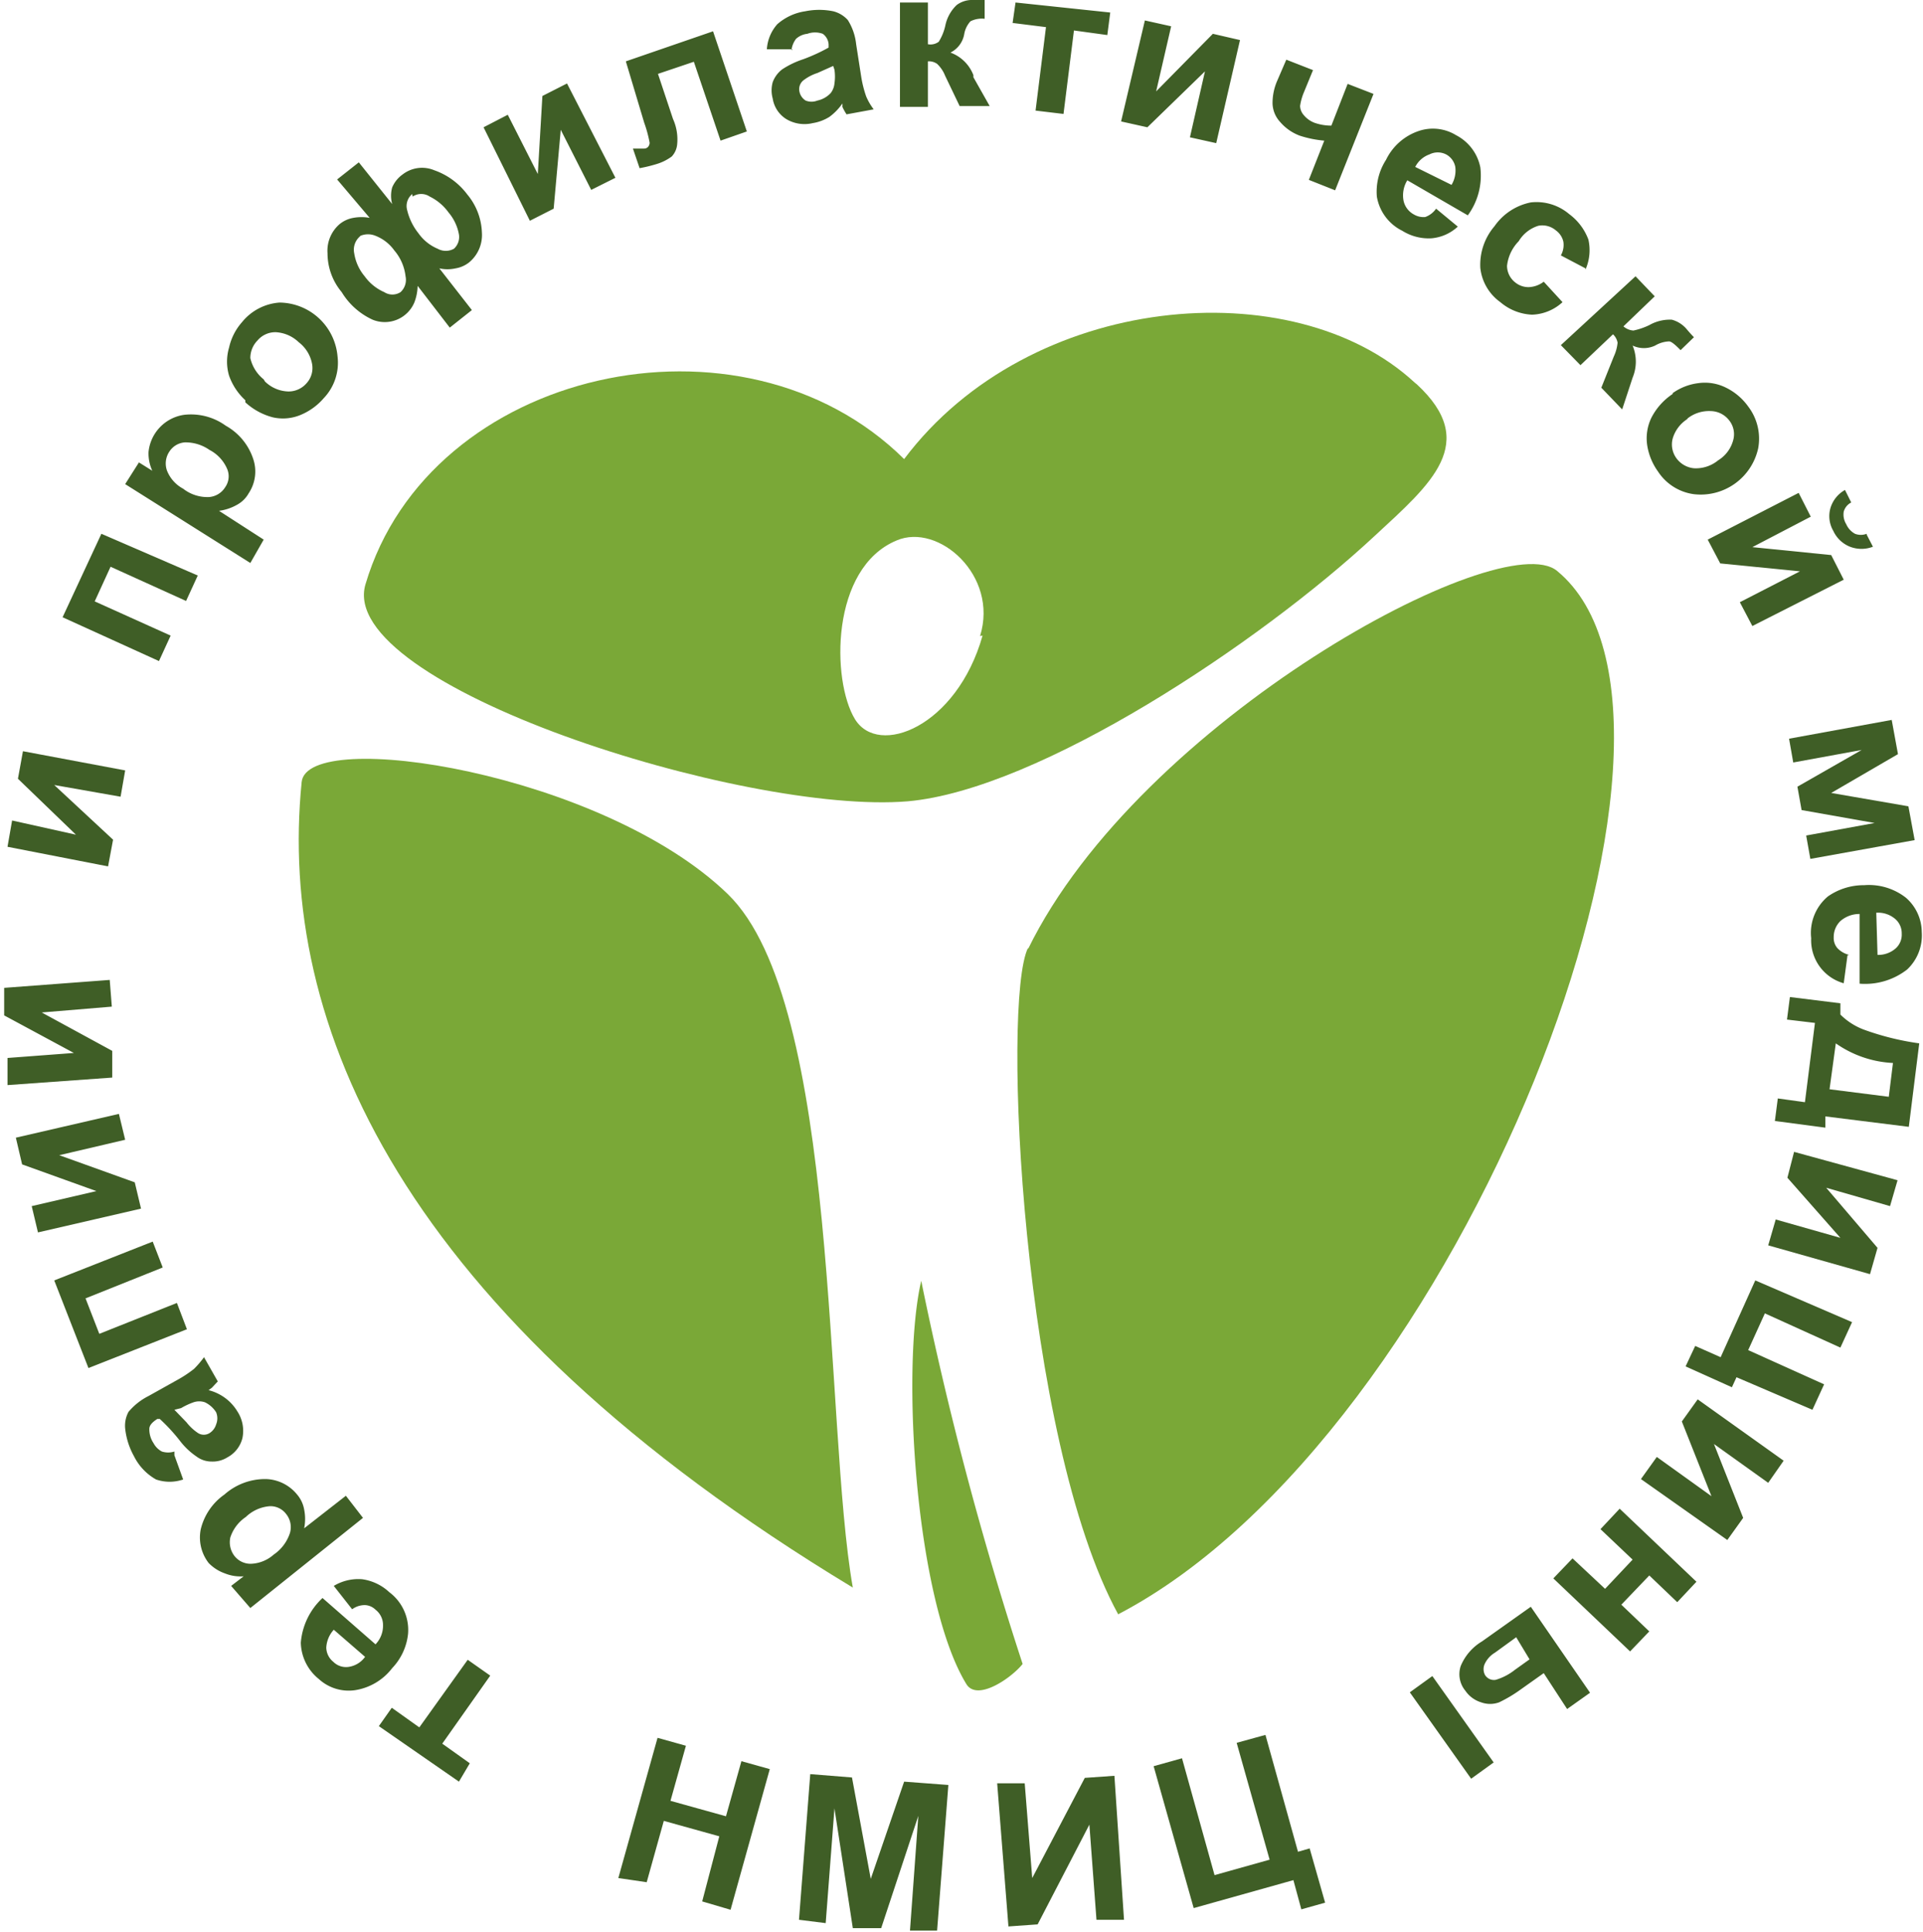
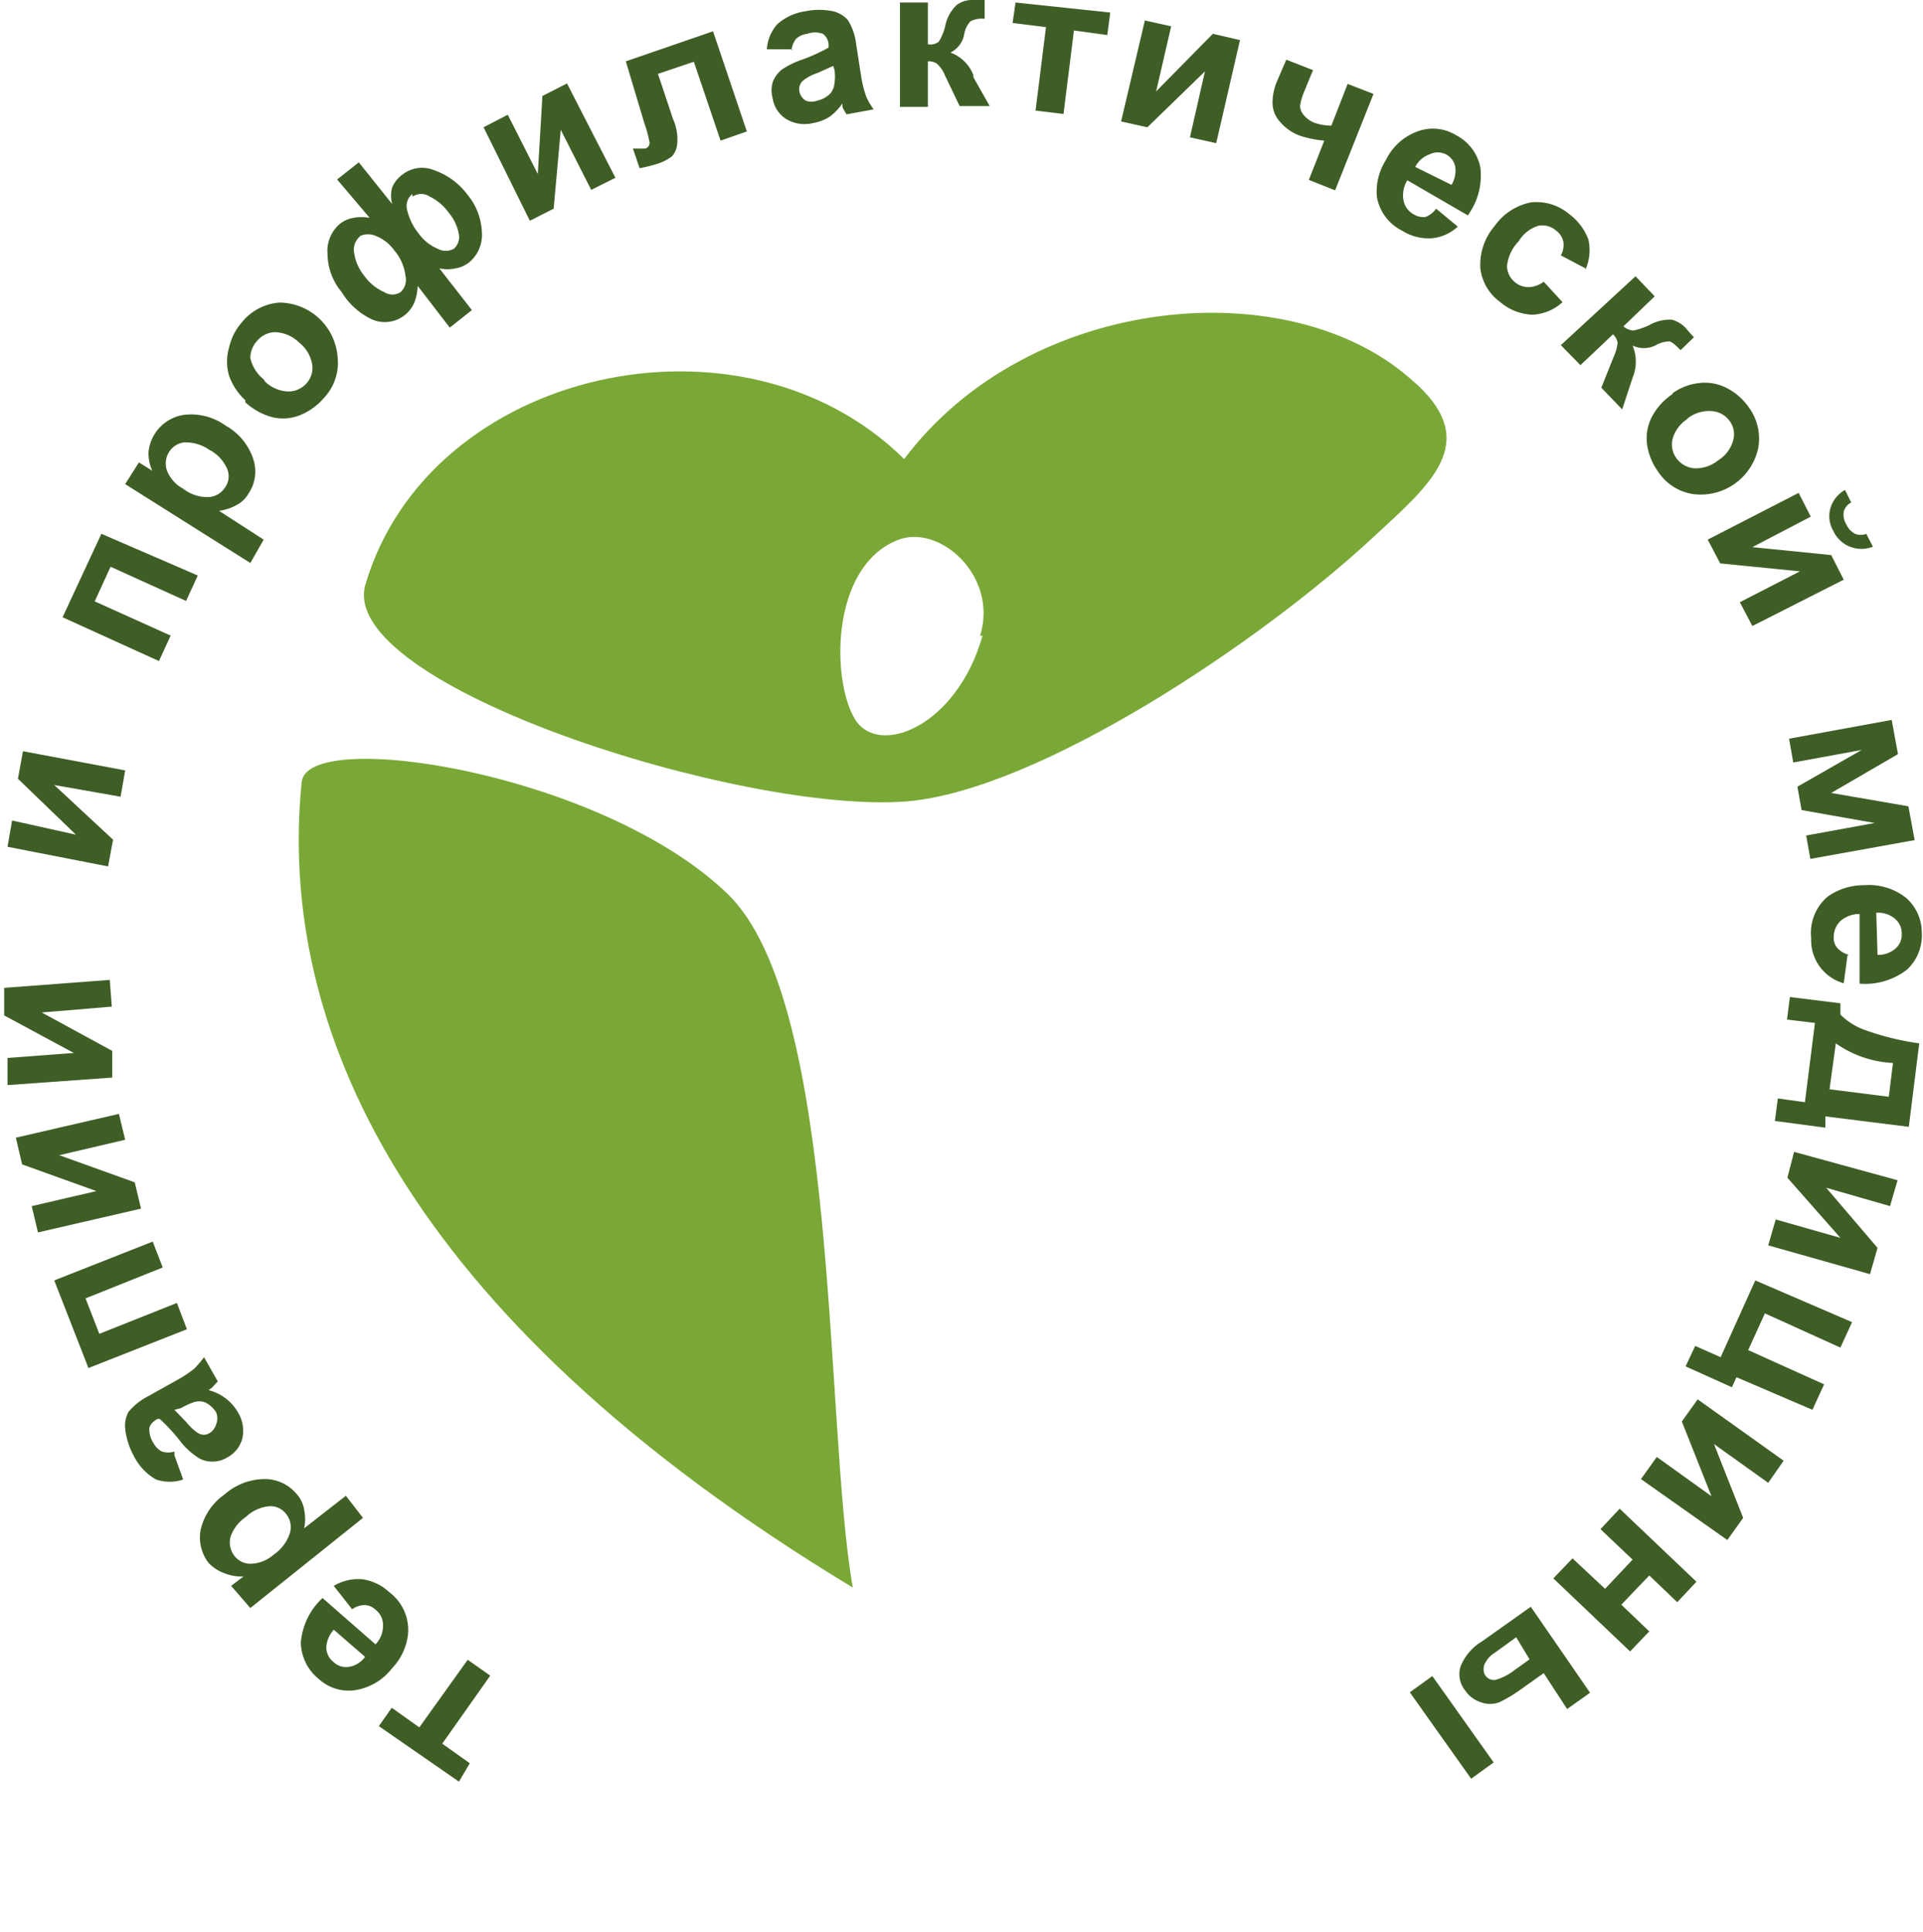
<svg xmlns="http://www.w3.org/2000/svg" viewBox="0 0 46.09 46.29">
  <defs>
    <style>.cls-1{fill:#7aa837;fill-rule:evenodd;}.cls-2{fill:#3f5e26;}.cls-3{fill:none;}</style>
  </defs>
  <g id="Слой_2" data-name="Слой 2">
    <g id="Слой_1-2" data-name="Слой 1">
      <path class="cls-1" d="M17.44,21.42c2.71,2.62,2.31,12.72,3,16.62C9.56,31.47,6.65,24.51,7.23,18.74c.13-1.33,7.21-.22,10.21,2.68" />
-       <path class="cls-1" d="M24.64,22.71C24,24,24.5,34.48,26.8,38.68c8.23-4.29,14.84-21.45,10.52-25-1.33-1.11-10,3.58-12.68,9.06" />
-       <path class="cls-1" d="M23.16,40.35c-1.22-2-1.57-7.57-1.08-9.66a82.4,82.4,0,0,0,2.43,9.18c-.26.33-1.09.91-1.35.48" />
      <path class="cls-1" d="M33.91,9.17C31,6.47,24.68,7,21.67,11,17.79,7.16,10.29,8.83,8.76,14c-.72,2.42,9.08,5.53,13,5.2,3.14-.28,8.42-3.78,11.2-6.37,1.34-1.24,2.51-2.22,1-3.62M23.55,15.23c-.62,2.19-2.5,2.92-3.06,2s-.59-3.62,1-4.28c1-.43,2.45.84,2,2.29" />
      <path class="cls-2" d="M11,42.69,9.08,41.36l.31-.44.66.47,1.16-1.62.54.38L10.6,41.78l.66.47ZM8.44,38.56,8,38a1.14,1.14,0,0,1,.68-.16,1.19,1.19,0,0,1,.65.31,1.13,1.13,0,0,1,.45,1,1.4,1.4,0,0,1-.38.82,1.39,1.39,0,0,1-.9.53,1.06,1.06,0,0,1-.86-.27,1.15,1.15,0,0,1-.43-.87,1.64,1.64,0,0,1,.52-1.07L9,39.4a.64.64,0,0,0,.18-.46A.46.46,0,0,0,9,38.57a.38.38,0,0,0-.25-.11.51.51,0,0,0-.31.1M8,39.05a.69.69,0,0,0-.18.43.45.45,0,0,0,.17.34.43.43,0,0,0,.37.12.59.59,0,0,0,.39-.24Zm-2-.52L5.54,38l.3-.23a1,1,0,0,1-.45-.07A1,1,0,0,1,5,37.45a1,1,0,0,1-.19-.8,1.42,1.42,0,0,1,.57-.84,1.47,1.47,0,0,1,1-.37,1,1,0,0,1,.74.37.75.75,0,0,1,.17.36,1.13,1.13,0,0,1,0,.45l1-.78.41.53Zm.56-1.28a1,1,0,0,0,.39-.52.5.5,0,0,0-.09-.45.47.47,0,0,0-.39-.19.93.93,0,0,0-.58.26.94.94,0,0,0-.37.49.54.54,0,0,0,.09.43.49.49,0,0,0,.4.2.87.87,0,0,0,.55-.22M4.18,34.87l.21.58a1,1,0,0,1-.65,0,1.31,1.31,0,0,1-.53-.56A1.74,1.74,0,0,1,3,34.23a.7.7,0,0,1,.08-.4,1.51,1.51,0,0,1,.48-.38l.68-.38a2.88,2.88,0,0,0,.41-.27,2.32,2.32,0,0,0,.24-.28l.33.58-.14.15L5,33.31a1.14,1.14,0,0,1,.4.19,1.11,1.11,0,0,1,.29.32.85.85,0,0,1,.12.64.72.72,0,0,1-.36.46.66.66,0,0,1-.38.1.6.6,0,0,1-.36-.12,1.7,1.7,0,0,1-.4-.38A4.31,4.31,0,0,0,3.83,34l-.06,0c-.11.07-.18.14-.19.22a.59.59,0,0,0,.1.36.48.48,0,0,0,.2.2.49.49,0,0,0,.3,0m0-1,.29.3a1.17,1.17,0,0,0,.28.26.26.26,0,0,0,.27,0,.37.37,0,0,0,.16-.21.38.38,0,0,0,0-.29.64.64,0,0,0-.27-.24.42.42,0,0,0-.27,0,1.7,1.7,0,0,0-.3.14Zm-2.06-1-.82-2.1,2.36-.93.24.62-1.85.74.33.85,1.86-.74.24.63ZM.91,29.53.76,28.9l1.55-.36L.53,27.9l-.15-.64,2.47-.57.15.62-1.58.37,1.81.65.15.63ZM.18,26l0-.65,1.59-.12-1.67-.9,0-.66,2.53-.19.05.64L1,24.26l1.69.92,0,.64Zm0-5.71.11-.63L1.82,20,.43,18.66.55,18,3,18.46l-.11.63-1.59-.28,1.41,1.31-.12.64ZM1.5,14.79l.93-2,2.31,1-.28.61-1.81-.82-.38.83,1.82.82-.28.61ZM3,11.6l.33-.52.32.2a1,1,0,0,1-.09-.45,1,1,0,0,1,.85-.89,1.42,1.42,0,0,1,1,.26,1.42,1.42,0,0,1,.66.8.94.94,0,0,1-.11.82.7.7,0,0,1-.27.27,1.19,1.19,0,0,1-.44.15l1.07.69L6,13.49Zm1.39.11a.94.94,0,0,0,.62.2.5.5,0,0,0,.39-.24.45.45,0,0,0,.05-.42.92.92,0,0,0-.43-.47,1,1,0,0,0-.59-.18.48.48,0,0,0-.37.22.51.51,0,0,0-.06.45.84.84,0,0,0,.39.44M5.88,9.59A1.45,1.45,0,0,1,5.49,9a1.18,1.18,0,0,1,0-.67,1.36,1.36,0,0,1,.31-.61,1.27,1.27,0,0,1,.9-.47A1.41,1.41,0,0,1,8.09,8.54a1.23,1.23,0,0,1-.33,1,1.48,1.48,0,0,1-.55.4,1.1,1.1,0,0,1-.67.06,1.55,1.55,0,0,1-.66-.36m.47-.5a.83.83,0,0,0,.56.24.57.57,0,0,0,.44-.2.54.54,0,0,0,.13-.46.85.85,0,0,0-.32-.52.86.86,0,0,0-.55-.24.56.56,0,0,0-.44.2A.6.6,0,0,0,6,8.58a.91.91,0,0,0,.32.51M8.08,4.3l.52-.41.8,1a.75.75,0,0,1,0-.4.73.73,0,0,1,.25-.31.76.76,0,0,1,.76-.1,1.68,1.68,0,0,1,.79.58,1.5,1.5,0,0,1,.35.91.85.85,0,0,1-.31.72.71.71,0,0,1-.32.14.9.9,0,0,1-.39,0l.78,1-.53.42-.77-1a1.18,1.18,0,0,1-.08.4.77.77,0,0,1-1,.41A1.69,1.69,0,0,1,8.19,7a1.45,1.45,0,0,1-.34-.93.84.84,0,0,1,.29-.7.71.71,0,0,1,.33-.15,1.08,1.08,0,0,1,.39,0ZM8.6,5.69a.42.42,0,0,0-.11.38,1.12,1.12,0,0,0,.25.55A1.14,1.14,0,0,0,9.21,7,.36.36,0,0,0,9.6,7a.4.4,0,0,0,.12-.38A1.15,1.15,0,0,0,9.45,6,1,1,0,0,0,9,5.65a.47.47,0,0,0-.36,0m1.24-1a.37.37,0,0,0-.12.39,1.41,1.41,0,0,0,.27.55,1.07,1.07,0,0,0,.46.37.4.4,0,0,0,.39,0A.38.38,0,0,0,11,5.62a1.12,1.12,0,0,0-.25-.53,1.21,1.21,0,0,0-.45-.38.37.37,0,0,0-.41,0m1.7-1.66.58-.3.72,1.42L13,2.3l.59-.3,1.16,2.26-.58.29-.73-1.44L13.27,5l-.57.29ZM15,1.47,17.09.75l.81,2.4-.63.22-.64-1.89-.86.29.36,1.08a1.19,1.19,0,0,1,.1.61.49.49,0,0,1-.13.29,1.18,1.18,0,0,1-.36.18,3.53,3.53,0,0,1-.41.1l-.16-.47.11,0,.16,0c.08,0,.13-.07.13-.14a3,3,0,0,0-.13-.48Zm4-.29h-.62a1,1,0,0,1,.25-.6A1.3,1.3,0,0,1,19.3.27a1.68,1.68,0,0,1,.67,0,.7.7,0,0,1,.35.21,1.35,1.35,0,0,1,.2.58l.12.77a2.72,2.72,0,0,0,.12.48,1.45,1.45,0,0,0,.18.31l-.65.12a1.3,1.3,0,0,1-.1-.18.56.56,0,0,0,0-.08,1.35,1.35,0,0,1-.31.32,1.07,1.07,0,0,1-.4.15.85.85,0,0,1-.64-.1.71.71,0,0,1-.32-.49.73.73,0,0,1,0-.39.68.68,0,0,1,.23-.31,2.12,2.12,0,0,1,.5-.24,4.24,4.24,0,0,0,.61-.28V1.06a.34.34,0,0,0-.14-.25.54.54,0,0,0-.37,0,.48.48,0,0,0-.27.12.56.56,0,0,0-.11.27m1,.38-.38.17a1.09,1.09,0,0,0-.34.18.27.27,0,0,0-.09.26.33.33,0,0,0,.15.22.38.38,0,0,0,.28,0,.61.61,0,0,0,.32-.18A.44.44,0,0,0,20,2a1.13,1.13,0,0,0,0-.33ZM21.57.06l.67,0,0,1A.33.33,0,0,0,22.5,1,1.22,1.22,0,0,0,22.66.6a.94.94,0,0,1,.27-.48.62.62,0,0,1,.4-.12h.27V.45a.61.61,0,0,0-.34.06.61.61,0,0,0-.15.31.61.61,0,0,1-.33.44.93.93,0,0,1,.55.54l0,.05.39.69-.72,0-.35-.73a.78.78,0,0,0-.19-.28.34.34,0,0,0-.22-.06l0,1.09h-.67Zm2.77,0L26.61.3l-.07.54-.8-.11-.25,2-.67-.08.25-2-.8-.1Zm3.1.43.63.14-.36,1.56L29.07.81l.65.15-.57,2.47-.63-.14.36-1.58L27.5,3.05l-.63-.14Zm3.39.94.64.25-.23.56a1.35,1.35,0,0,0-.08.3.35.35,0,0,0,.09.22.62.62,0,0,0,.25.18,1.21,1.21,0,0,0,.41.07l.39-1,.62.24L32,4.56l-.63-.25.37-.94a2.6,2.6,0,0,1-.59-.12,1.15,1.15,0,0,1-.47-.33.68.68,0,0,1-.18-.44,1.33,1.33,0,0,1,.11-.54ZM34.42,5l.52.43a1.06,1.06,0,0,1-.63.28,1.19,1.19,0,0,1-.7-.18A1.12,1.12,0,0,1,33,4.71a1.41,1.41,0,0,1,.22-.88A1.35,1.35,0,0,1,34,3.14a1.06,1.06,0,0,1,.9.1,1.11,1.11,0,0,1,.58.77,1.61,1.61,0,0,1-.3,1.15l-1.45-.84a.69.69,0,0,0-.09.49.49.49,0,0,0,.25.33.45.45,0,0,0,.27.06A.54.54,0,0,0,34.42,5m.37-.57A.67.67,0,0,0,34.88,4a.43.43,0,0,0-.22-.3.44.44,0,0,0-.4,0,.61.61,0,0,0-.34.3Zm3.21,2-.59-.31a.51.51,0,0,0,.06-.33.46.46,0,0,0-.18-.27.5.5,0,0,0-.42-.11.84.84,0,0,0-.47.37,1,1,0,0,0-.28.59.51.51,0,0,0,.2.4.5.5,0,0,0,.32.11A.63.63,0,0,0,37,6.75l.45.49a1.13,1.13,0,0,1-.73.3,1.25,1.25,0,0,1-.76-.3,1.16,1.16,0,0,1-.48-.82,1.42,1.42,0,0,1,.34-1,1.39,1.39,0,0,1,.87-.57,1.21,1.21,0,0,1,.92.28,1.34,1.34,0,0,1,.46.61,1.15,1.15,0,0,1-.07.72m1.2.16.46.48-.75.72a.4.4,0,0,0,.24.1,1.66,1.66,0,0,0,.38-.13,1,1,0,0,1,.54-.13.71.71,0,0,1,.35.22s.09.11.18.2l-.32.31c-.13-.13-.21-.2-.27-.21a.71.71,0,0,0-.34.1.63.63,0,0,1-.54,0,1,1,0,0,1,0,.77s0,0,0,0l-.25.76-.5-.52.3-.75a1,1,0,0,0,.09-.33.37.37,0,0,0-.11-.2l-.78.74-.47-.48Zm.89,2.8a1.34,1.34,0,0,1,.62-.24,1.13,1.13,0,0,1,.66.11,1.42,1.42,0,0,1,.53.45,1.27,1.27,0,0,1,.24,1,1.41,1.41,0,0,1-1.55,1.1,1.22,1.22,0,0,1-.85-.54,1.46,1.46,0,0,1-.26-.63,1.13,1.13,0,0,1,.1-.66,1.51,1.51,0,0,1,.51-.57m.37.59a.83.83,0,0,0-.37.48.56.56,0,0,0,.09.47.59.59,0,0,0,.42.24.84.84,0,0,0,.58-.19.81.81,0,0,0,.36-.48.53.53,0,0,0-.09-.47A.57.57,0,0,0,41,9.85a.83.83,0,0,0-.57.19m2.68,1.77.29.57L42,13.11l1.89.19.3.59L42,15l-.3-.57,1.44-.74-1.91-.19-.3-.57Zm1.63,1,.15.29a.76.76,0,0,1-.55,0,.74.74,0,0,1-.4-.38.7.7,0,0,1-.07-.54.74.74,0,0,1,.35-.44l.15.3a.35.35,0,0,0-.18.22.44.44,0,0,0,.06.3.48.48,0,0,0,.21.23.39.39,0,0,0,.28,0m.6,4.46.15.82L43.89,19l1.85.32.15.81-2.5.45-.1-.56,1.64-.3-1.75-.31-.1-.56,1.54-.88-1.64.3-.1-.57Zm-1.06,5.64-.09.67a1.07,1.07,0,0,1-.78-1.08,1.14,1.14,0,0,1,.4-1,1.5,1.5,0,0,1,.87-.27,1.44,1.44,0,0,1,1,.3,1.1,1.1,0,0,1,.38.82,1.12,1.12,0,0,1-.35.9,1.64,1.64,0,0,1-1.14.34l0-1.67a.69.69,0,0,0-.46.17.53.53,0,0,0-.16.39.37.37,0,0,0,.09.26.58.58,0,0,0,.28.16m.68,0a.63.63,0,0,0,.44-.16.44.44,0,0,0,.14-.35A.45.45,0,0,0,45.4,22a.63.63,0,0,0-.43-.13Zm-1.74,3.53.24-1.9-.67-.08.07-.54,1.21.15,0,.27a1.59,1.59,0,0,0,.56.36A6.47,6.47,0,0,0,46,25l-.25,2-2-.25,0,.27-1.21-.16.07-.54Zm.59-.31,1.42.18.1-.81A2.6,2.6,0,0,1,44,25Zm1.63,2.18-.18.62-1.53-.44L45,29.9l-.18.63-2.44-.69.18-.62,1.55.44-1.27-1.44L43,27.6Zm-1.09,3.4-.28.61-1.81-.82-.4.88,1.82.82-.28.61L41.62,33l-.11.24-1.11-.5.23-.49.61.27.83-1.84ZM42.75,35l-.37.53-1.3-.93.7,1.77-.38.53-2.07-1.46.38-.53,1.31.94-.71-1.79.38-.53ZM40.66,37.9l-.46.49-.67-.64-.67.7.67.64-.46.48-1.84-1.75.46-.48.78.73.66-.7-.77-.73.46-.49Zm-2.55,2.66-.55.39L37,40.09l-.55.39a3.3,3.3,0,0,1-.52.31.63.63,0,0,1-.43,0,.71.71,0,0,1-.38-.28.62.62,0,0,1-.11-.59,1.24,1.24,0,0,1,.51-.59l1.17-.83Zm-1.77-1.33-.51.37a.62.62,0,0,0-.24.26.3.3,0,0,0,0,.27.25.25,0,0,0,.26.12,1.35,1.35,0,0,0,.46-.24l.35-.25Zm-.54,3-.54.39-1.47-2.07.54-.39Z" />
-       <rect class="cls-3" width="46.09" height="46.29" />
-       <path class="cls-2" d="M14.82,45l.94-3.36.68.19-.37,1.32,1.33.37.37-1.32.68.19-.94,3.37-.68-.2L17.24,44l-1.33-.37-.41,1.47ZM19.15,46l.27-3.49,1,.08.45,2.43.8-2.33,1.06.08-.27,3.49-.65,0,.2-2.75-.89,2.69-.68,0L20,43.33l-.21,2.75Zm4.75-3.27.66,0L24.74,45,26,42.6l.71-.05L26.94,46l-.66,0-.17-2.28-1.24,2.39-.7.05Zm3.75-.41.68-.19.78,2.8,1.32-.37-.79-2.8.69-.19.78,2.8.28-.08.37,1.3-.57.16L31,45.05l-2.39.67Z" />
    </g>
  </g>
</svg>